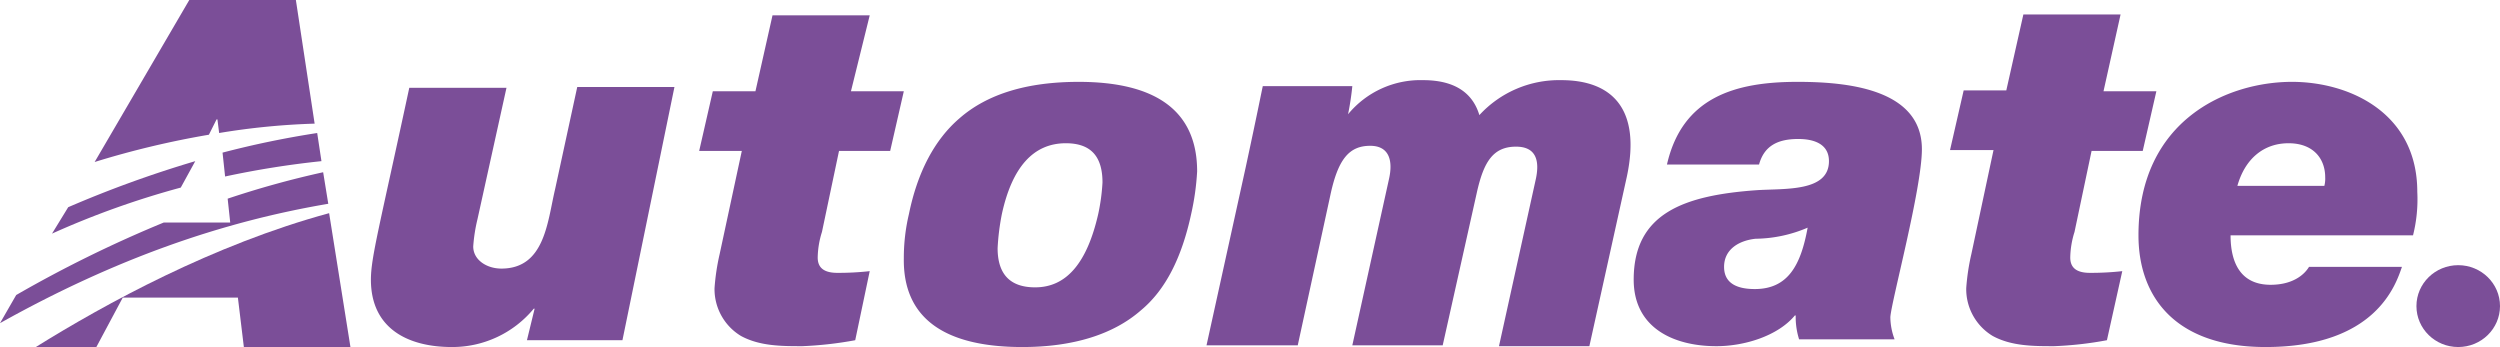
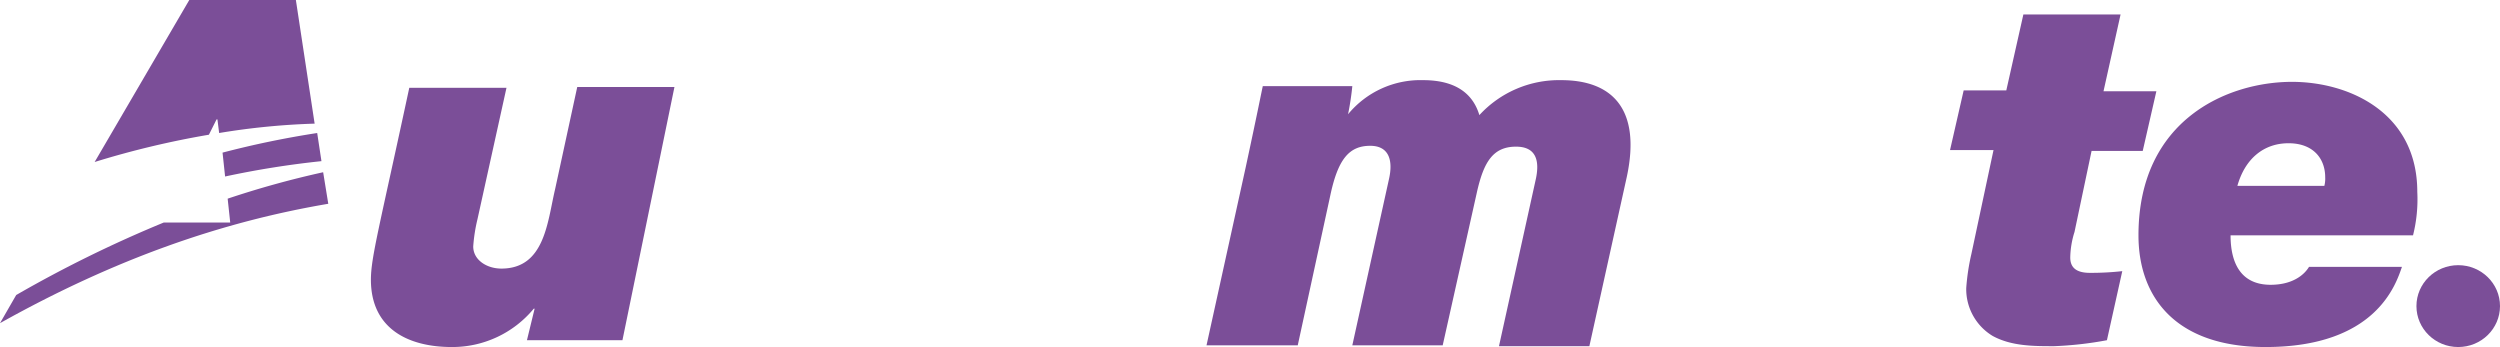
<svg xmlns="http://www.w3.org/2000/svg" width="293.2" height="40.7" viewBox="0 0 293.2 40.7">
  <defs>
    <style>
      .cls-1 {
        fill: #7b4e98;
      }
    </style>
  </defs>
  <g id="Layer_2" data-name="Layer 2">
    <g id="Layer_1-2" data-name="Layer 1">
      <g>
        <g>
          <path class="cls-1" d="M38.5,23.9l-.6-3.7a109.29,109.29,0,0,0-11.2,3.1l.3,2.8H19.2A145.81,145.81,0,0,0,1.9,34.6L0,37.9C13.6,30.3,26.1,26,38.5,23.9Z" />
          <path class="cls-1" d="M26.4,20.7a106.33,106.33,0,0,1,11.3-1.8l-.5-3.3a109.43,109.43,0,0,0-11.1,2.3Z" />
-           <path class="cls-1" d="M6.1,27.4A100.5,100.5,0,0,1,21.2,22l1.7-3.1A132.54,132.54,0,0,0,8,24.3Z" />
-           <path class="cls-1" d="M4.2,40.7h7.1l3.1-5.8H27.9l.7,5.8H41.1L38.6,25C25,28.7,12.4,35.6,4.2,40.7Z" />
          <path class="cls-1" d="M24.5,15.8l.9-1.8h.1l.2,1.6a83.3,83.3,0,0,1,11.2-1.1L34.7,0H22.2L11.1,19A104.37,104.37,0,0,1,24.5,15.8Z" />
        </g>
        <ellipse class="cls-1" cx="288.3" cy="35.9" rx="4.9" ry="4.8" />
        <path class="cls-1" d="M73,39.9H61.8l.9-3.7h-.1A12.39,12.39,0,0,1,53,40.7c-5.2,0-9.5-2.2-9.5-7.9,0-2.6,1-6.2,4.5-22.5H59.4L56,25.7a19.21,19.21,0,0,0-.5,3.2c0,1.6,1.6,2.6,3.3,2.6,5.1,0,5.4-5.5,6.3-9.3l2.6-12H79.1Z" />
        <path class="cls-1" d="M246.7,10.7h6.2l-1.6,7h-6l-2,9.5a10.47,10.47,0,0,0-.5,3c0,1,.5,1.8,2.3,1.8a33.21,33.21,0,0,0,3.8-.2l-1.8,8.1a42,42,0,0,1-6.2.7c-2.4,0-5,0-7.2-1.2a6.41,6.41,0,0,1-3.1-5.6,25.68,25.68,0,0,1,.6-4l2.6-12.2h-5.1l1.6-7h5l2-8.9h11.4Z" />
        <path class="cls-1" d="M281.7,31.3c-.7,2-3,9.4-16,9.4-10.6,0-14.9-5.9-14.9-13.1,0-13.6,10.5-18,18-18,6.7,0,14.7,3.6,14.7,12.9a17.35,17.35,0,0,1-.5,5.1H261.6c0,3.1,1.1,5.8,4.7,5.8,2.5,0,3.9-1.1,4.5-2.1Zm-9.1-9.5a3.4,3.4,0,0,0,.1-1c0-2.2-1.4-4-4.3-4s-5.1,1.8-6,5Z" />
-         <path class="cls-1" d="M99.8,10.7H106l-1.6,7h-6l-2,9.5a10.47,10.47,0,0,0-.5,3c0,1,.5,1.8,2.3,1.8a33.21,33.21,0,0,0,3.8-.2l-1.7,8.1a43.59,43.59,0,0,1-6.2.7c-2.4,0-5,0-7.2-1.2a6.41,6.41,0,0,1-3.1-5.6,25.68,25.68,0,0,1,.6-4L87,17.7H82l1.6-7h5l2-8.9H102Z" />
-         <path class="cls-1" d="M225.4,17.5c0-7.2-9.1-7.9-14.6-7.9-7.3,0-13.5,1.8-15.3,9.7h10.8c.6-2.2,2.2-3,4.6-3,1.7,0,3.6.5,3.6,2.6,0,3.6-5.1,3.2-8.4,3.4-8.6.6-14.5,2.7-14.5,10.5,0,5.6,4.6,7.8,9.7,7.8,3.3,0,7.2-1.2,9.2-3.6h.1a8.63,8.63,0,0,0,.4,2.8h11.2a7.51,7.51,0,0,1-.5-2.6C221.8,35.4,225.4,22.1,225.4,17.5ZM205.8,33.9c-1.8,0-3.6-.5-3.6-2.6s1.8-3.1,3.7-3.3a15.89,15.89,0,0,0,6.1-1.3C211.2,31.1,209.7,33.9,205.8,33.9Z" />
        <path class="cls-1" d="M146.1,19.6c1.4-6.5,1.7-8.1,2-9.5h10.5a32.63,32.63,0,0,1-.5,3.3,11,11,0,0,1,8.8-4c4.4,0,6,2.1,6.6,4.1a12.69,12.69,0,0,1,9.6-4.1c5.9,0,9.4,3.3,7.7,11.3l-4.4,19.9H175.8l4.3-19.5c.5-2.2.1-3.9-2.3-3.9-2.7,0-3.8,1.8-4.6,5.4l-4,17.9H158.6L162.9,21c.5-2.2,0-3.9-2.2-3.9-2.5,0-3.8,1.6-4.7,5.9l-3.8,17.5H141.5Z" />
-         <path id="svg_3" data-name="svg 3" class="cls-1" d="M128.8,25.1a23.48,23.48,0,0,0,.5-3.7c0-3.1-1.4-4.6-4.3-4.6-3.8,0-6.3,2.8-7.5,8.3a27.33,27.33,0,0,0-.5,4c0,3.1,1.5,4.6,4.4,4.6,3.7,0,6.1-2.9,7.4-8.6Zm10.9,0c-1.1,5.1-3,8.9-5.9,11.3-3.2,2.8-7.9,4.3-13.9,4.3-9.3,0-14-3.5-13.9-10.4a22.42,22.42,0,0,1,.6-5.2c1-4.9,3-8.7,5.9-11.2,3.3-2.9,8-4.3,14-4.3,9.2,0,13.9,3.5,13.9,10.5a30,30,0,0,1-.7,5Z" />
      </g>
    </g>
  </g>
</svg>